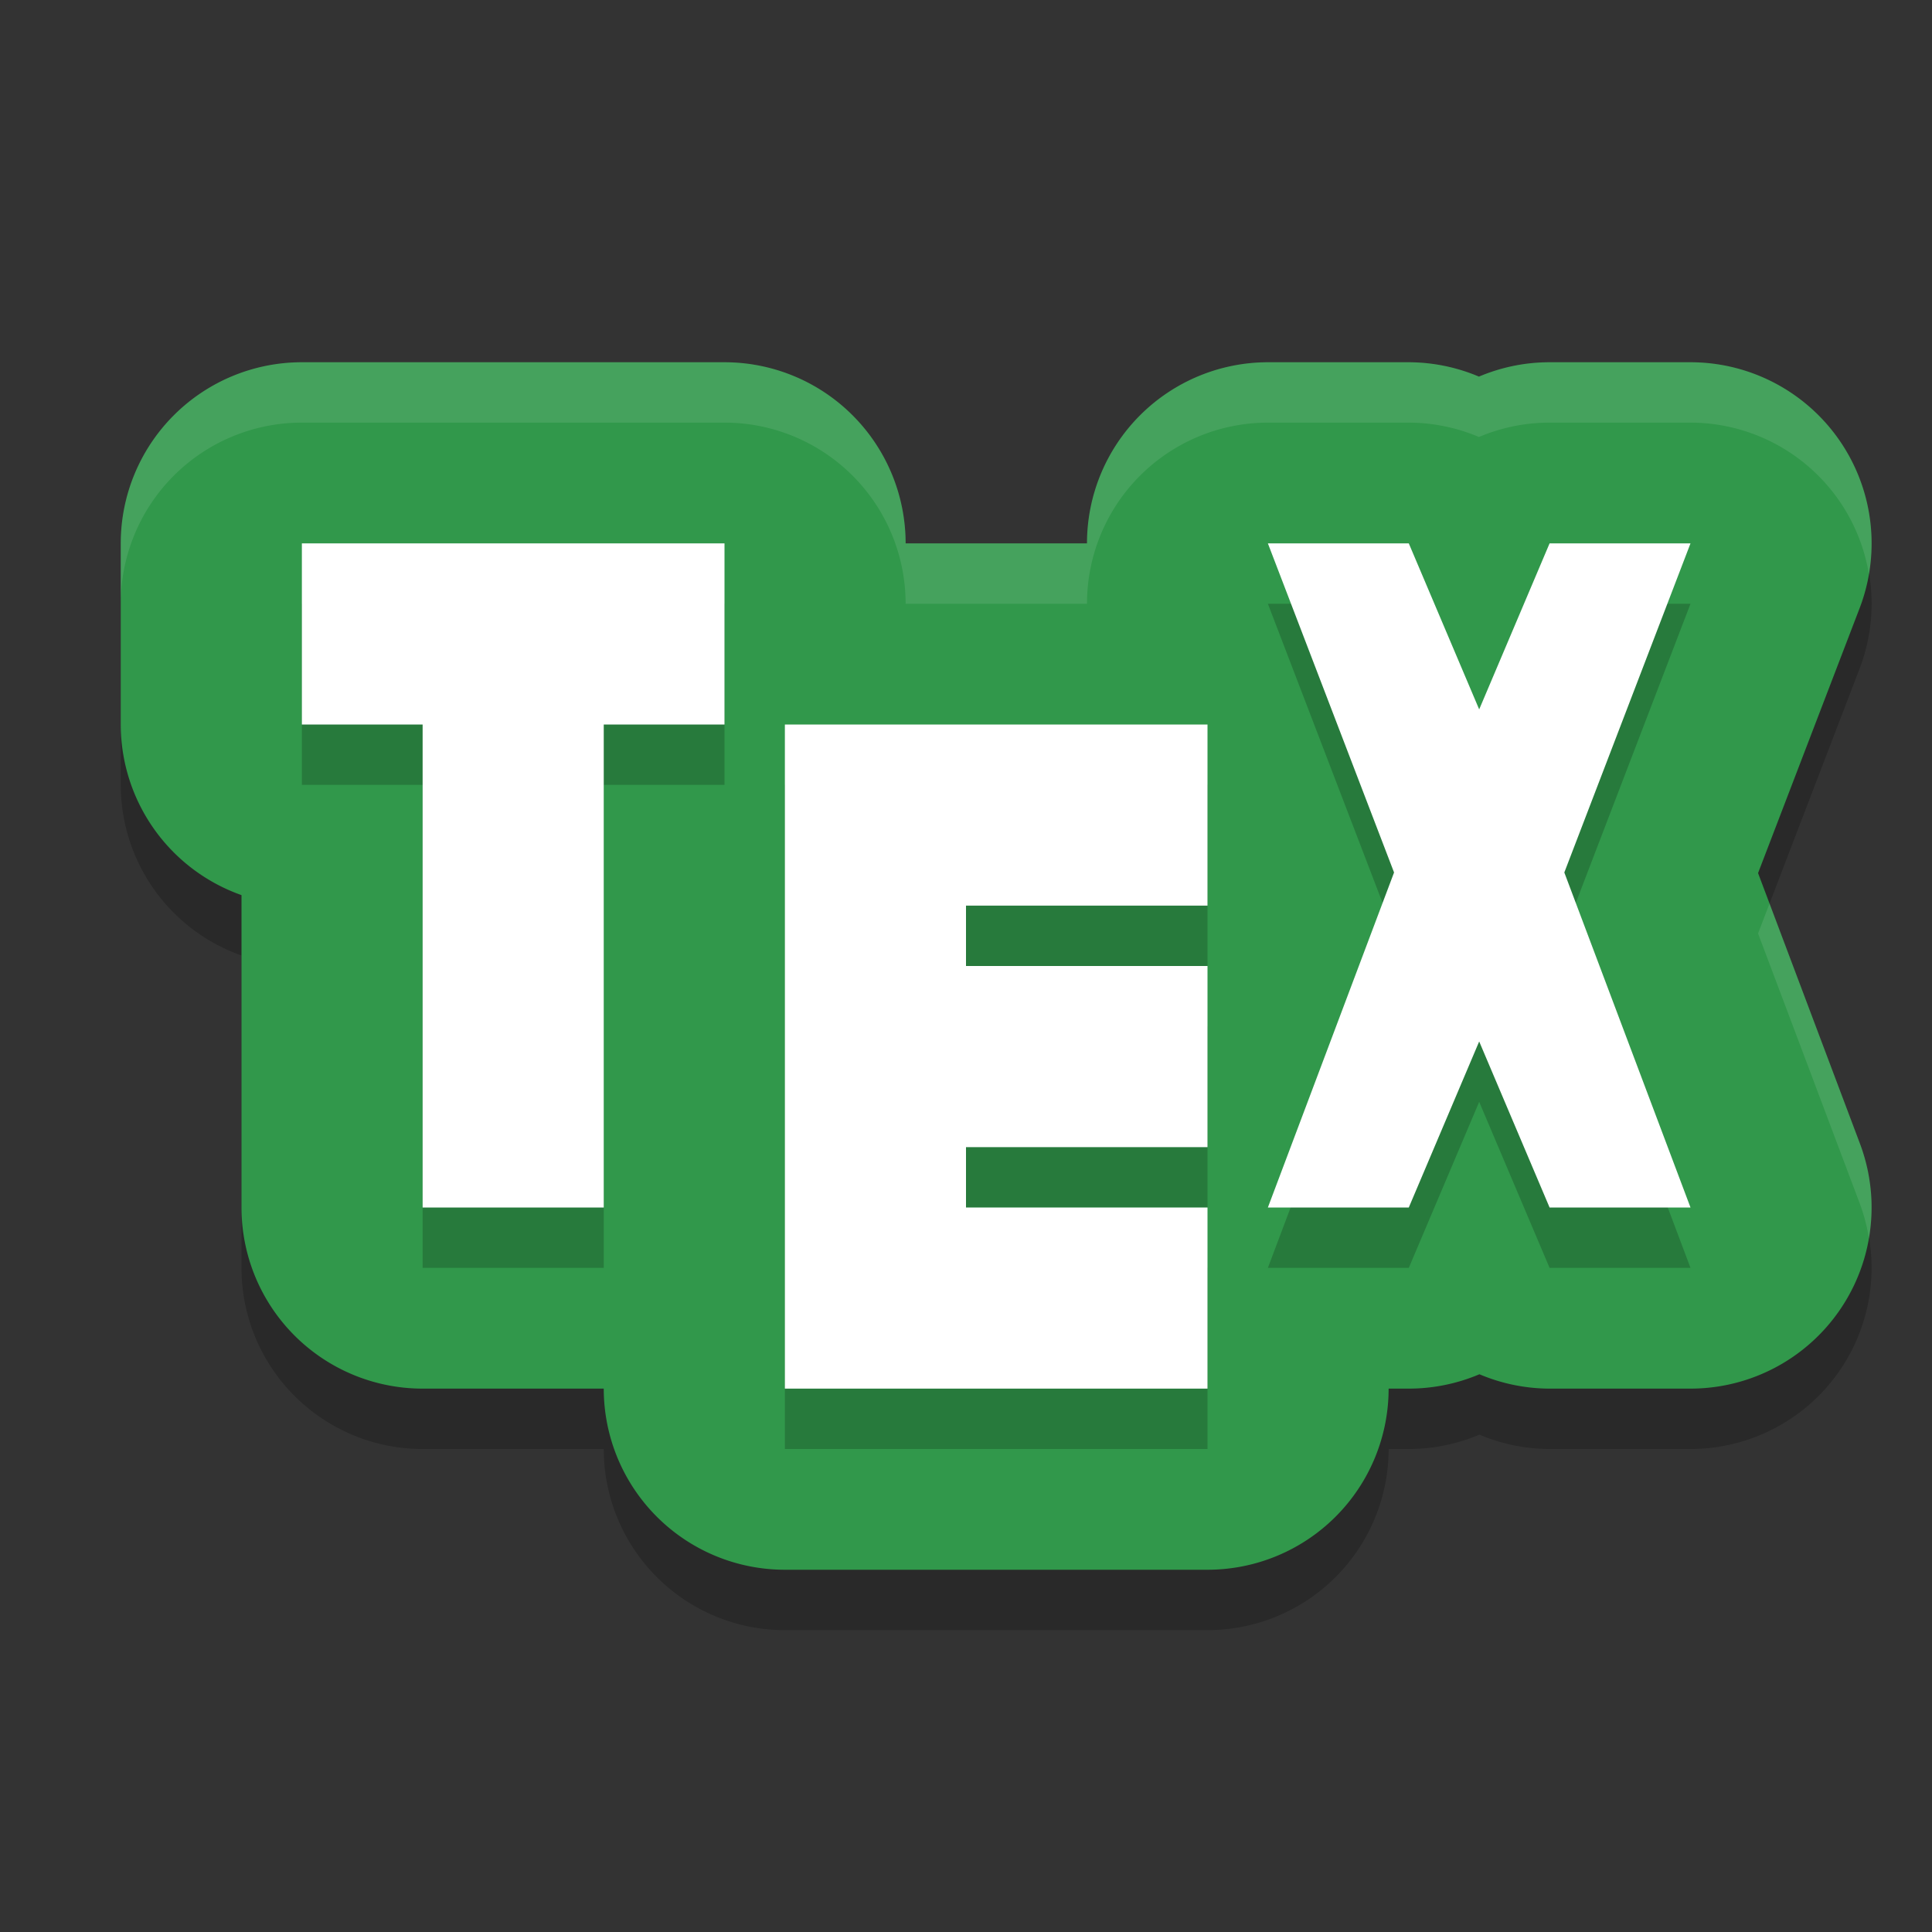
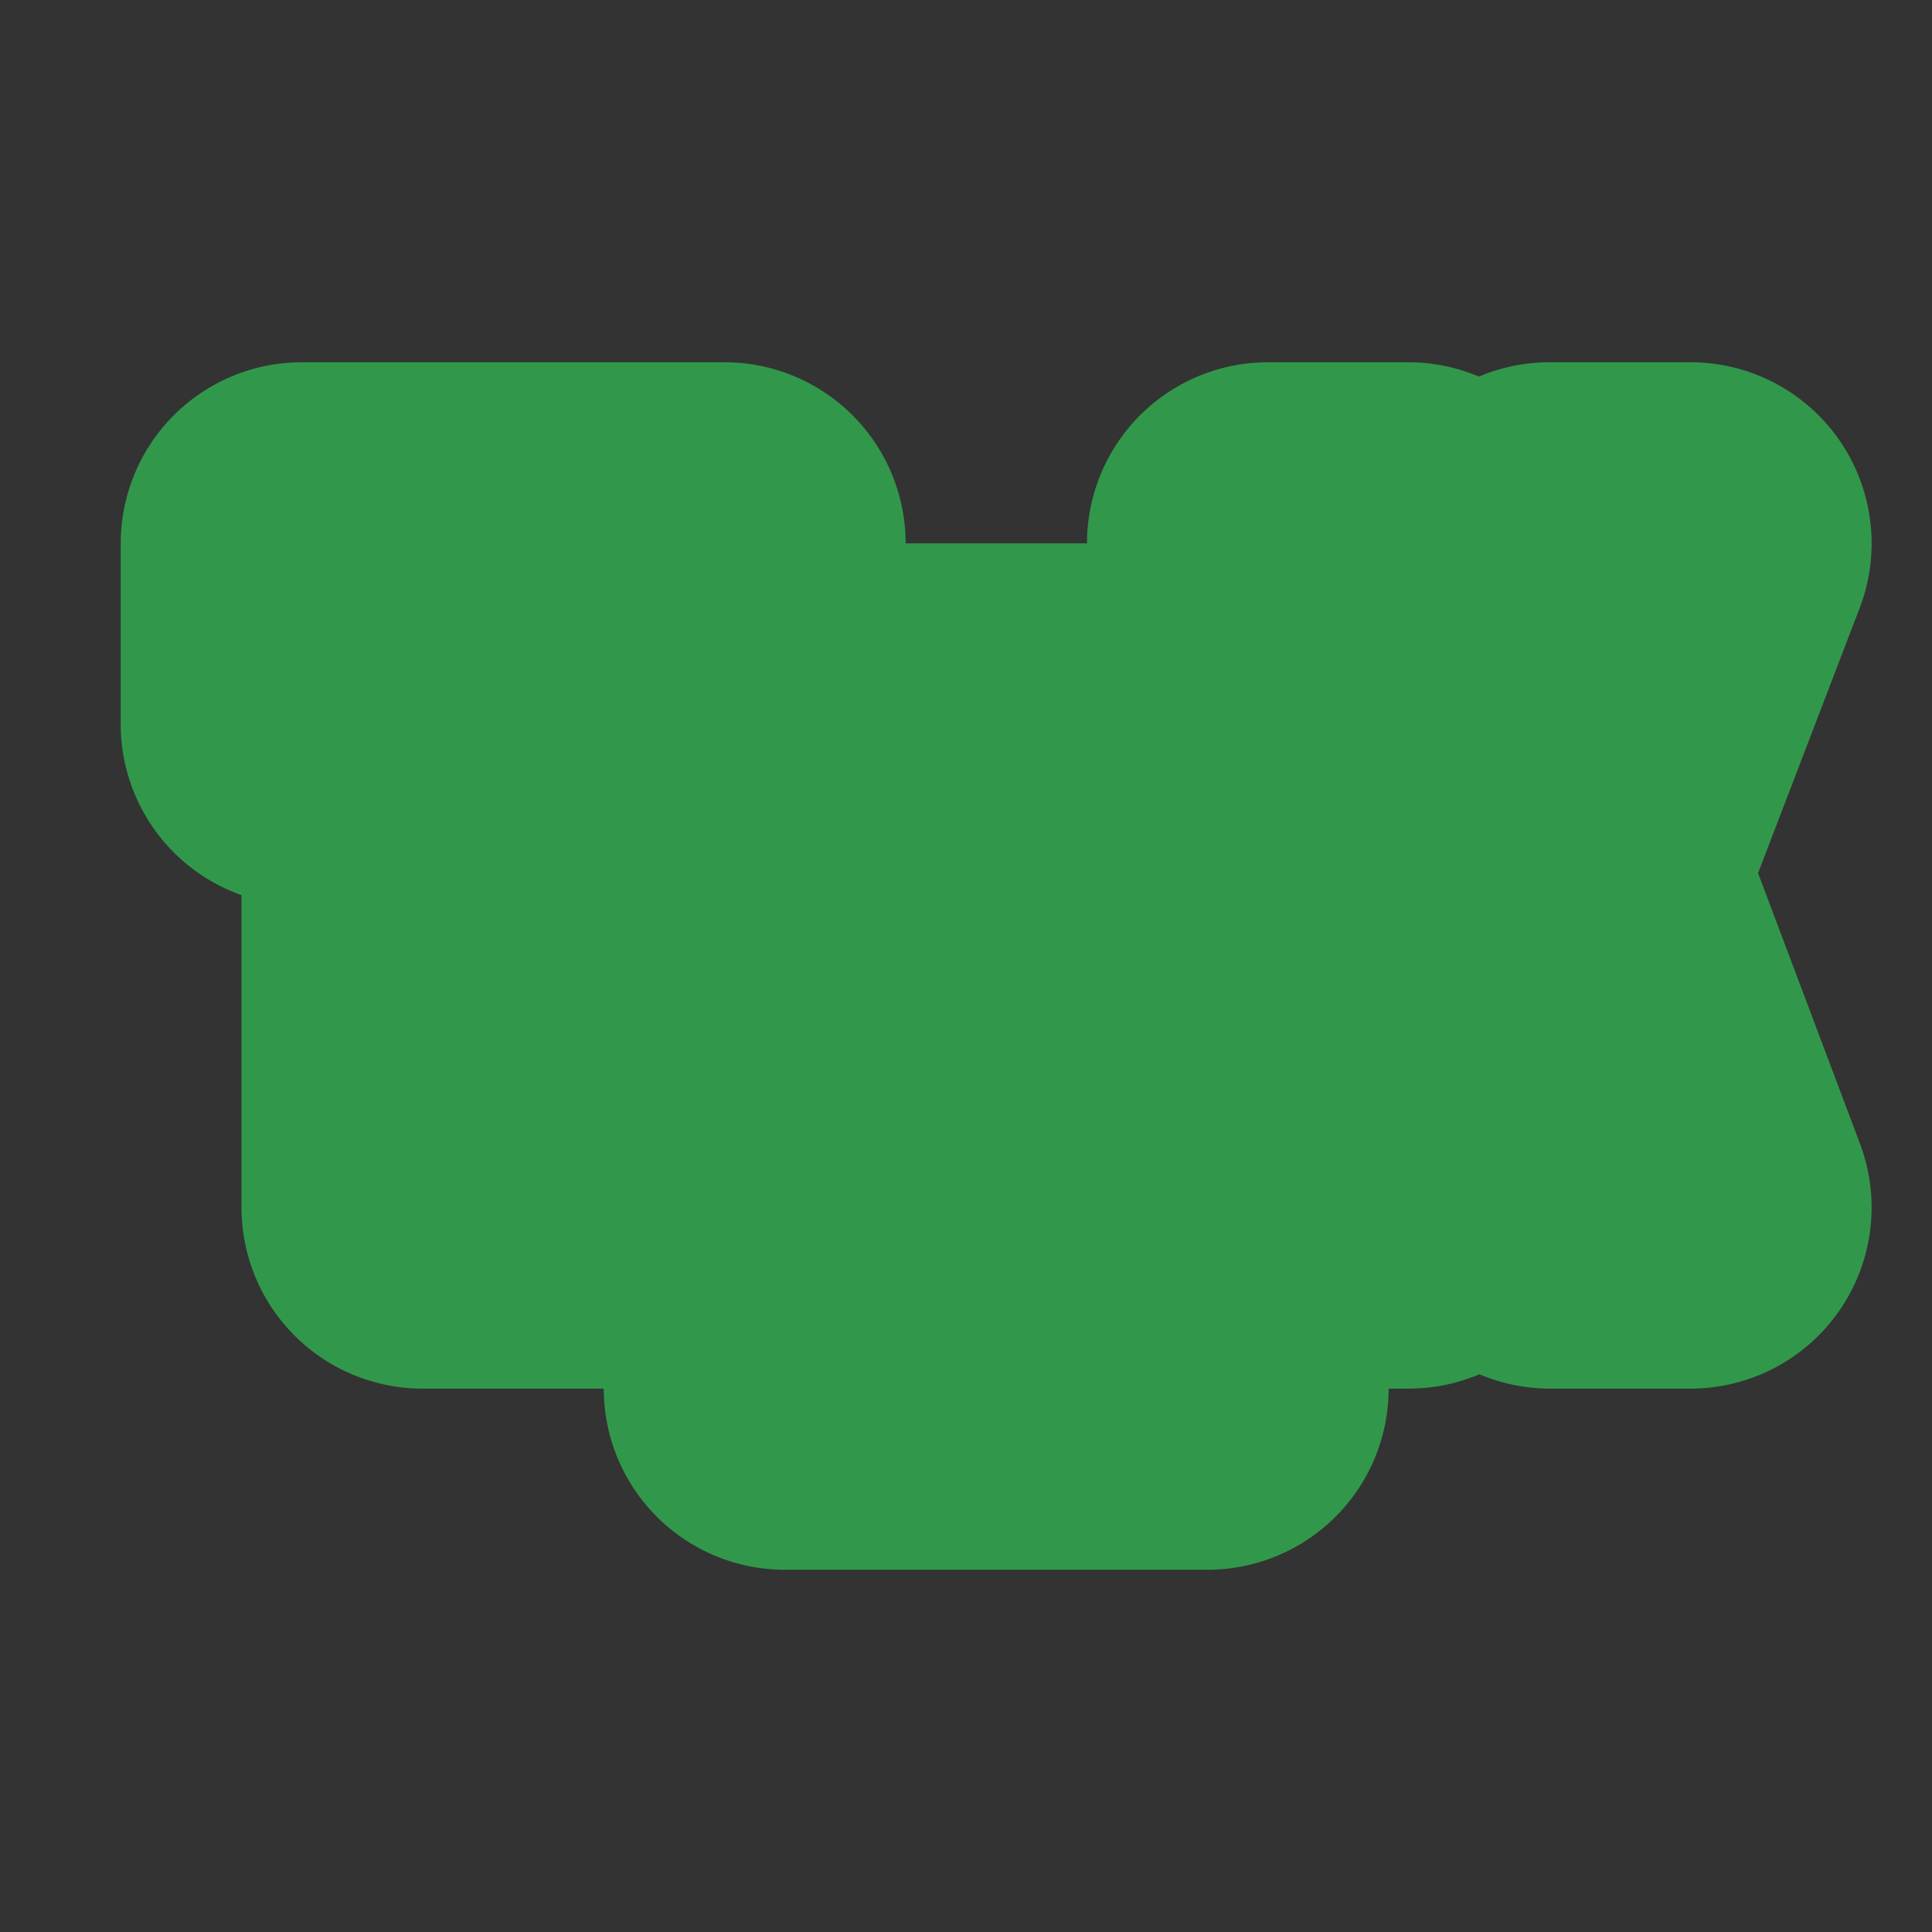
<svg xmlns="http://www.w3.org/2000/svg" width="32" height="32" version="1">
  <rect width="100%" height="100%" fill="#333333" stroke="none" />
-   <path style="opacity:0.2" d="m 5,7 a 3,3 0 0 0 -3,3 v 3 a 3,3 0 0 0 2,2.826 V 21 a 3,3 0 0 0 3,3 h 3 a 3,3 0 0 0 3,3 h 7 a 3,3 0 0 0 3,-3 h 0.334 A 3,3 0 0 0 24.504,23.762 3,3 0 0 0 25.666,24 H 28 a 3,3 0 0 0 2.807,-4.057 l -1.688,-4.482 1.682,-4.387 A 3,3 0 0 0 28,7 H 25.666 A 3,3 0 0 0 24.496,7.238 3,3 0 0 0 23.334,7 H 21 a 3,3 0 0 0 -2.996,3 H 15 A 3,3 0 0 0 12,7 Z" />
  <path style="fill:#31984b" d="M 5,6 A 3,3 0 0 0 2,9 v 3 a 3,3 0 0 0 2,2.826 V 20 a 3,3 0 0 0 3,3 h 3 a 3,3 0 0 0 3,3 h 7 a 3,3 0 0 0 3,-3 h 0.334 A 3,3 0 0 0 24.504,22.762 3,3 0 0 0 25.666,23 H 28 a 3,3 0 0 0 2.807,-4.057 l -1.688,-4.482 1.682,-4.387 A 3,3 0 0 0 28,6 H 25.666 A 3,3 0 0 0 24.496,6.238 3,3 0 0 0 23.334,6 H 21 A 3,3 0 0 0 18.004,9 H 15 A 3,3 0 0 0 12,6 Z" />
-   <path style="opacity:0.2" d="m 5,10 v 3 h 2 v 8 h 3 v -8 h 2 v -3 z m 16,0 2.09,5.451 L 21,21 h 2.334 L 24.5,18.25 25.666,21 H 28 L 25.91,15.451 28,10 H 25.666 L 24.5,12.75 23.334,10 Z m -8,3 v 11 h 7 v -3 h -4 v -1 h 4 v -3 h -4 v -1 h 4 v -3 z" />
-   <path style="fill:#ffffff" d="m 5,9 v 3 h 2 v 8 h 3 v -8 h 2 V 9 Z M 21,9 23.09,14.451 21,20 h 2.334 L 24.5,17.25 25.666,20 H 28 L 25.91,14.451 28,9 H 25.666 L 24.5,11.75 23.334,9 Z m -8,3 v 11 h 7 v -3 h -4 v -1 h 4 v -3 h -4 v -1 h 4 v -3 z" />
-   <path style="opacity:0.1;fill:#ffffff" d="M 5 6 A 3 3 0 0 0 2 9 L 2 10 A 3 3 0 0 1 5 7 L 12 7 A 3 3 0 0 1 15 10 L 18.004 10 A 3 3 0 0 1 21 7 L 23.334 7 A 3 3 0 0 1 24.496 7.238 A 3 3 0 0 1 25.666 7 L 28 7 A 3 3 0 0 1 30.955 9.51 A 3 3 0 0 0 28 6 L 25.666 6 A 3 3 0 0 0 24.496 6.238 A 3 3 0 0 0 23.334 6 L 21 6 A 3 3 0 0 0 18.004 9 L 15 9 A 3 3 0 0 0 12 6 L 5 6 z M 29.309 14.965 L 29.119 15.461 L 30.807 19.943 A 3 3 0 0 1 30.955 20.508 A 3 3 0 0 0 30.807 18.943 L 29.309 14.965 z" />
</svg>